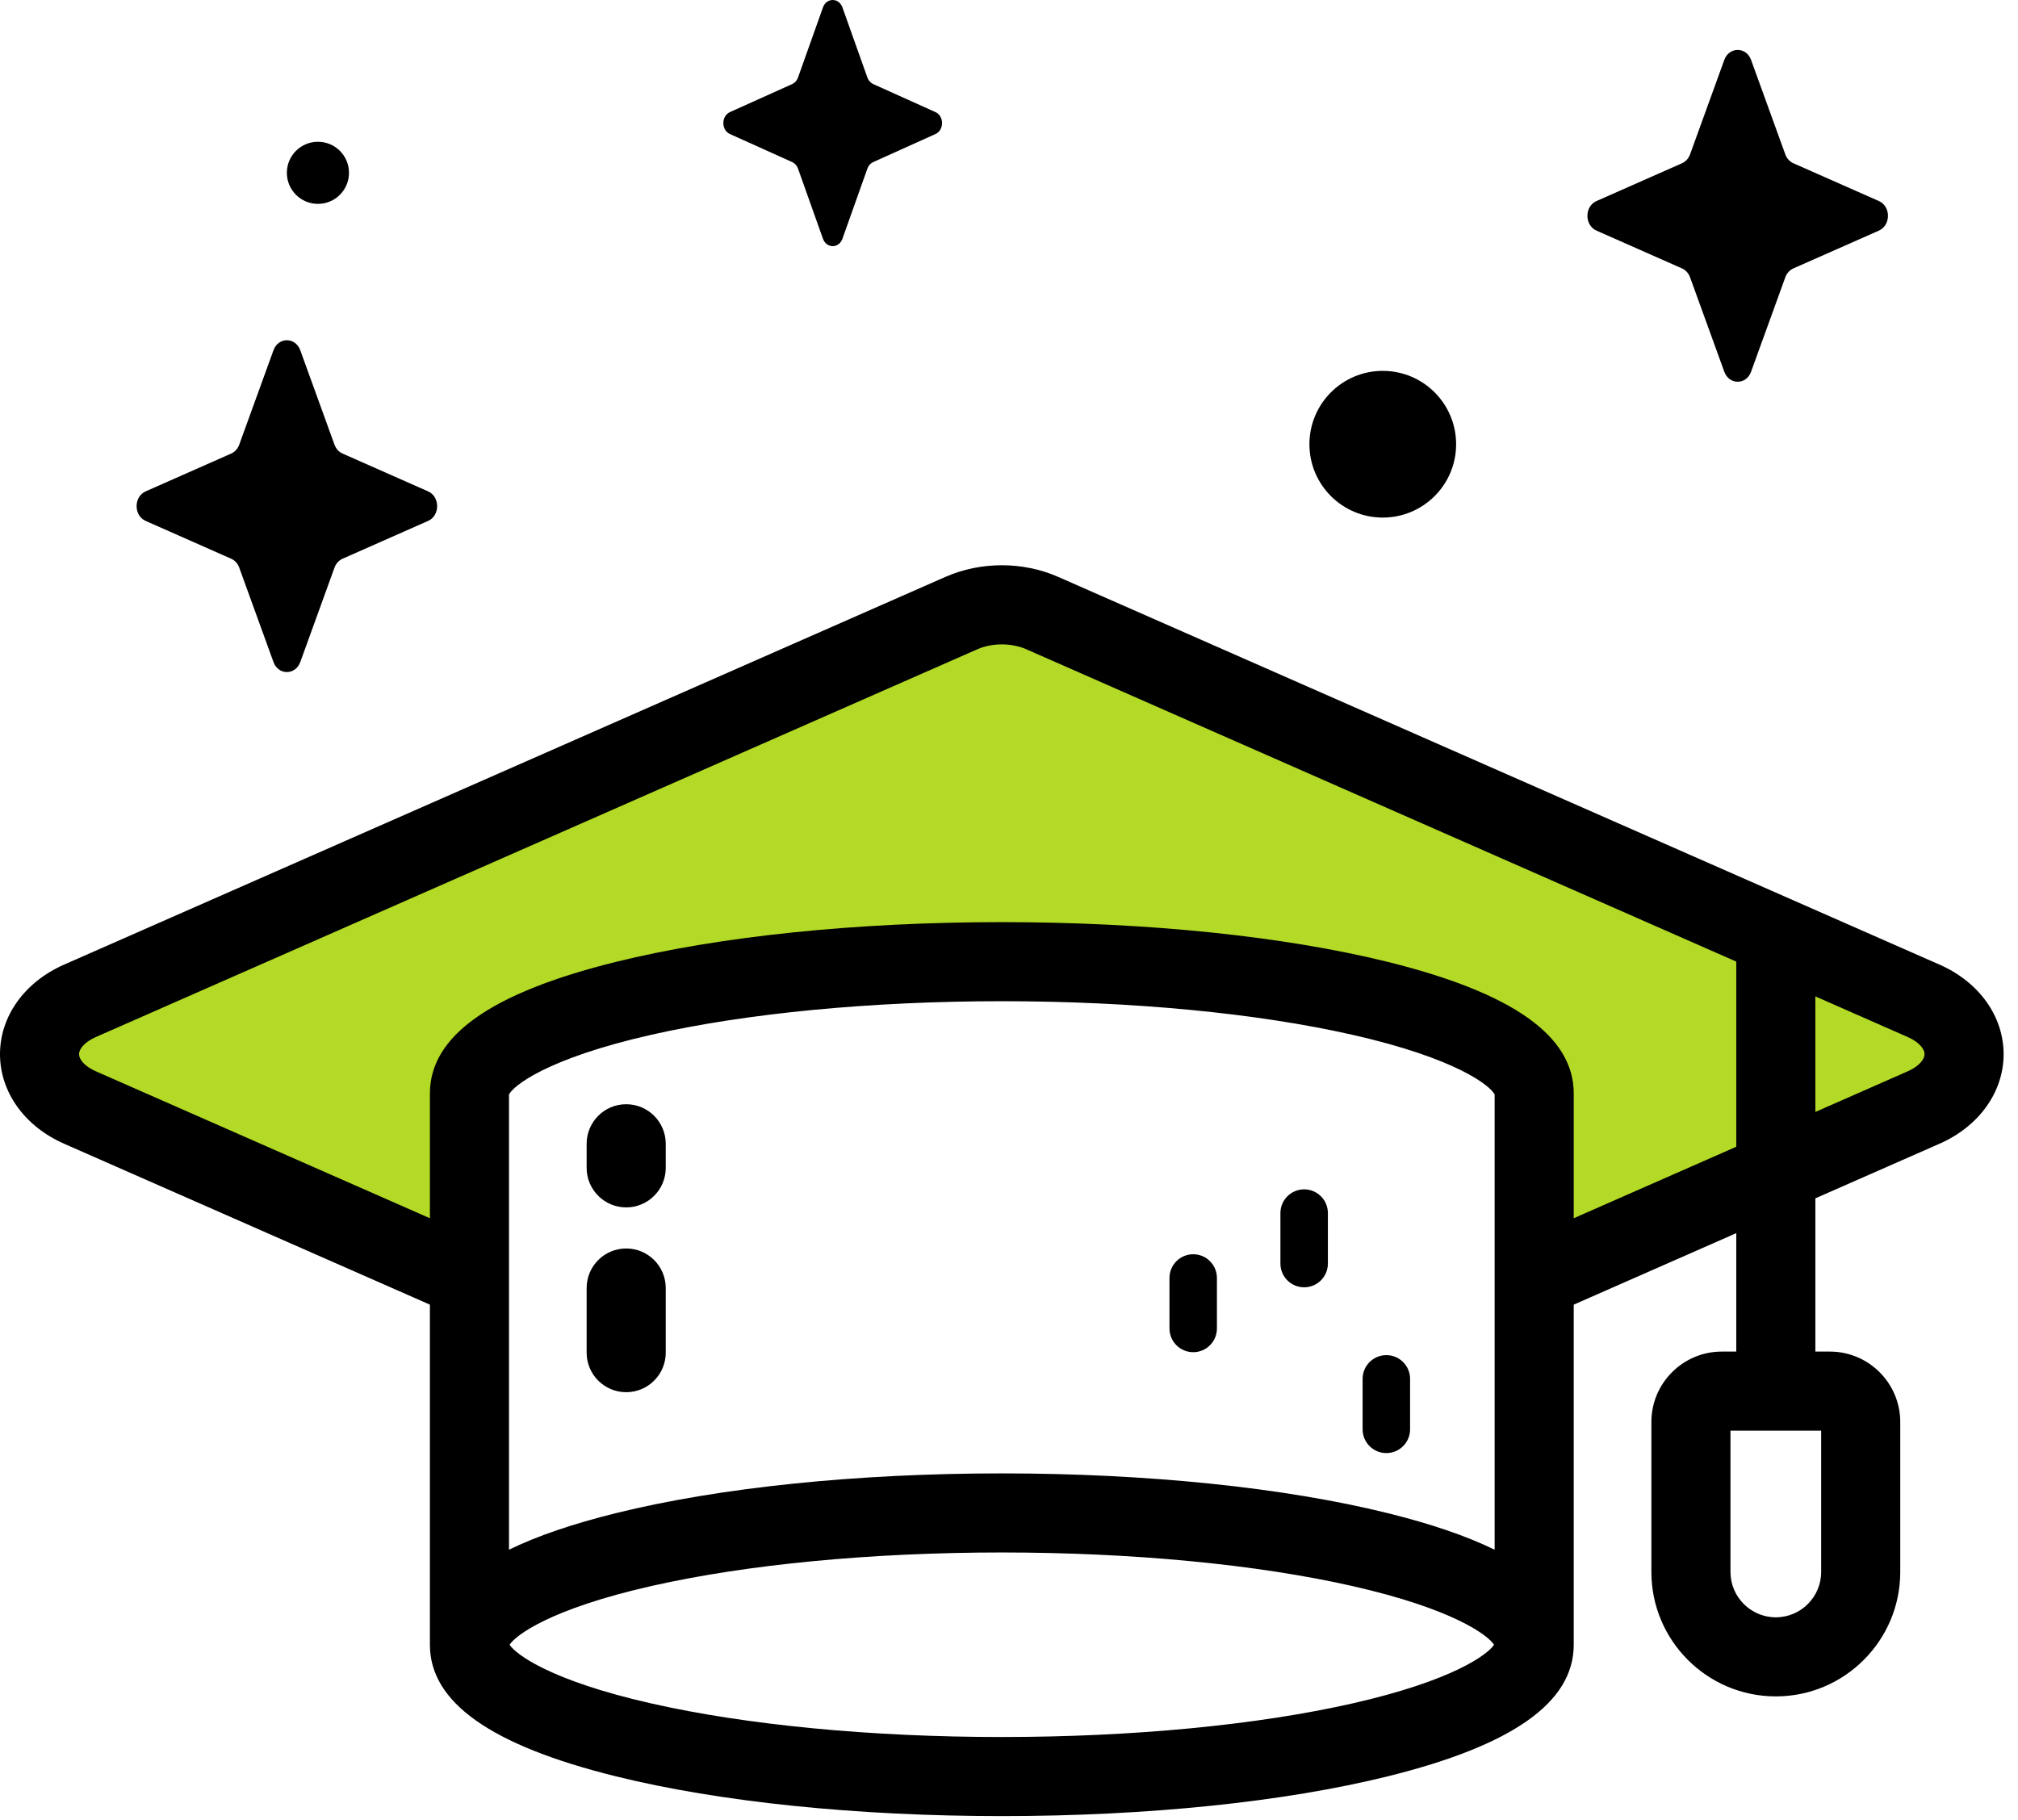
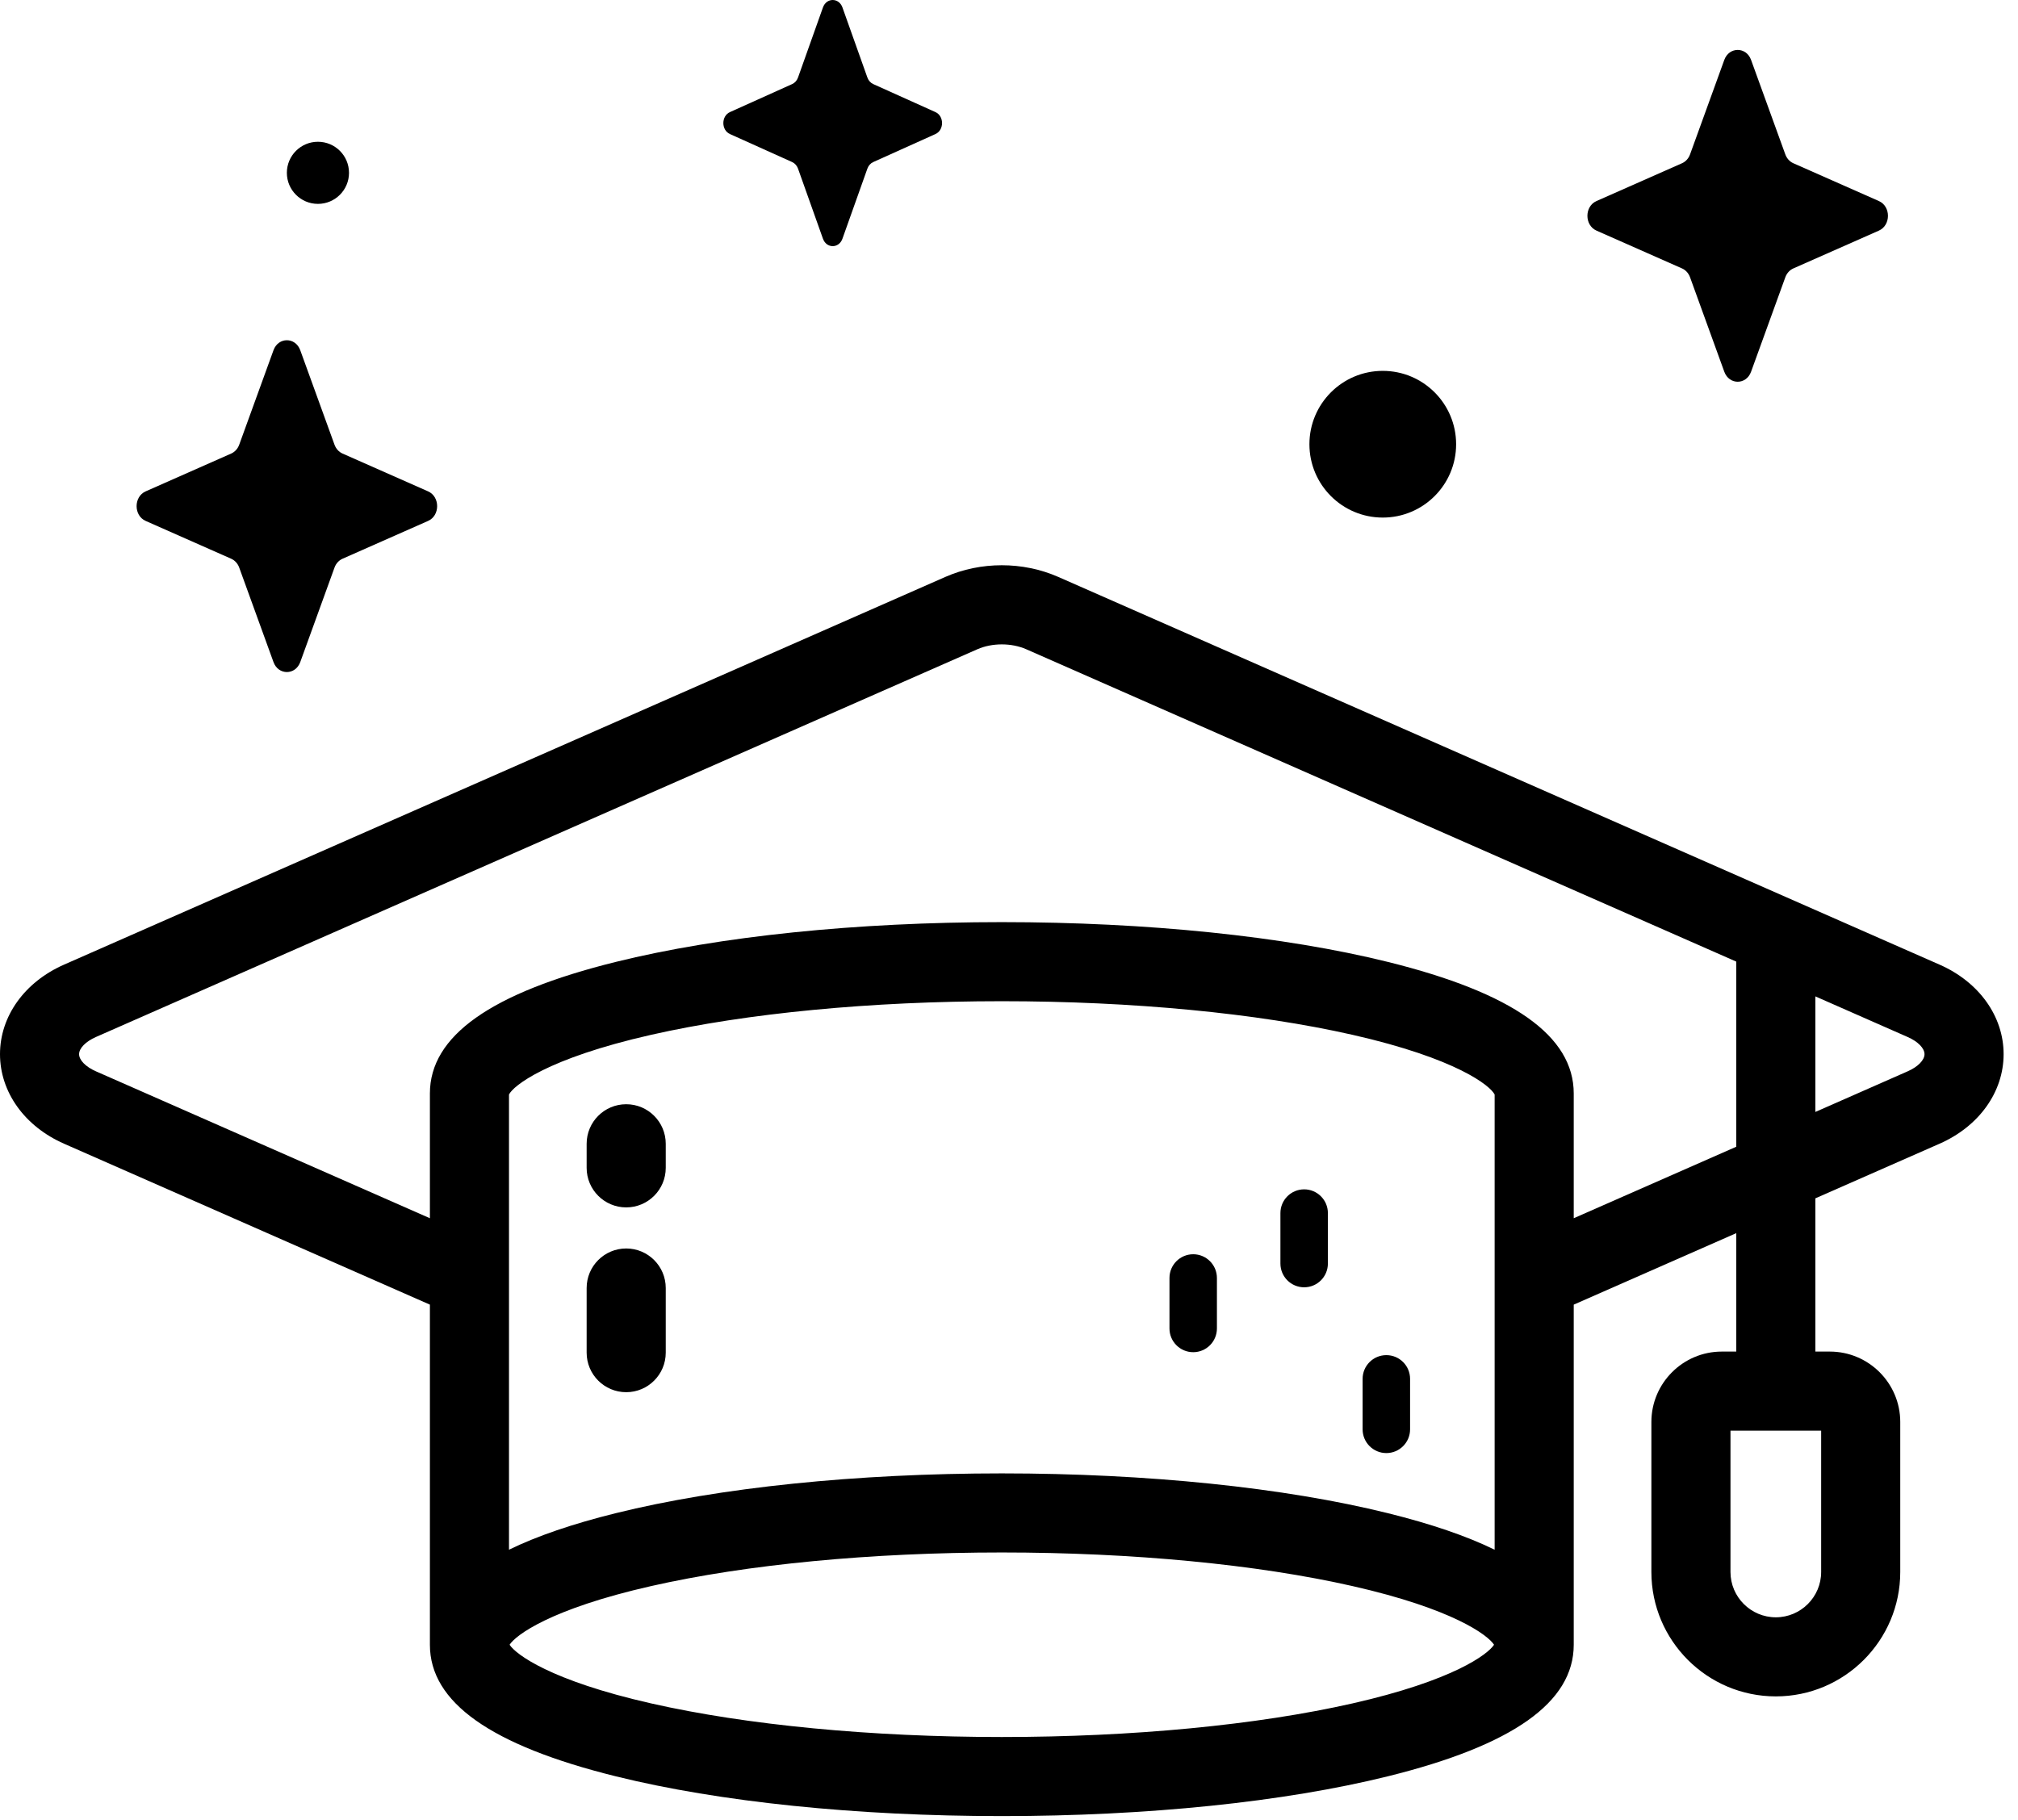
<svg xmlns="http://www.w3.org/2000/svg" width="92" height="83" viewBox="0 0 92 83" fill="none">
-   <path d="M1.828 49.969L21.023 58.501V49.055L27.421 45.704L44.483 43.876L66.116 46.923L70.077 49.055V58.501L89.272 49.055V46.923L45.702 26.814L1.828 46.923V49.969Z" fill="#B3DA26" />
  <path d="M88.424 43.983L48.241 26.303C46.632 25.596 44.712 25.596 43.103 26.303L2.92 43.983C1.119 44.775 0 46.34 0 48.065C0 49.791 1.119 51.356 2.92 52.148L19.599 59.486V74.993C19.599 77.618 22.372 79.58 28.077 80.993C32.799 82.162 39.047 82.806 45.672 82.806C52.297 82.806 58.546 82.162 63.267 80.993C68.972 79.58 71.746 77.618 71.746 74.993V59.486L79.156 56.226V61.626H78.496C76.726 61.626 75.286 63.066 75.286 64.836V71.675C75.286 74.803 77.831 77.348 80.959 77.348C84.088 77.348 86.632 74.803 86.632 71.675V64.836C86.632 63.066 85.193 61.626 83.422 61.626H82.762V54.639L88.424 52.148C90.225 51.356 91.344 49.791 91.344 48.065C91.344 46.339 90.225 44.775 88.424 43.983ZM83.026 71.675C83.026 72.814 82.099 73.742 80.959 73.742C79.819 73.742 78.892 72.814 78.892 71.675V65.232H83.026V71.675ZM68.14 70.66C66.862 70.036 65.24 69.481 63.267 68.993C58.546 67.824 52.297 67.18 45.672 67.18C39.047 67.18 32.799 67.824 28.077 68.993C26.105 69.481 24.483 70.036 23.205 70.66V49.906C23.392 49.516 24.914 48.265 29.685 47.183C34.041 46.196 39.719 45.651 45.672 45.651C51.626 45.651 57.303 46.195 61.66 47.183C66.43 48.265 67.952 49.516 68.14 49.906V70.66ZM61.66 77.668C57.303 78.656 51.625 79.2 45.672 79.2C39.719 79.2 34.041 78.656 29.685 77.668C25.094 76.627 23.512 75.429 23.232 74.993C23.511 74.557 25.093 73.359 29.685 72.318C34.041 71.33 39.719 70.786 45.672 70.786C51.626 70.786 57.303 71.33 61.66 72.318C66.251 73.359 67.833 74.557 68.113 74.993C67.833 75.429 66.251 76.627 61.66 77.668ZM71.746 55.546V49.858C71.746 47.234 68.972 45.271 63.267 43.858C58.546 42.689 52.297 42.045 45.672 42.045C39.047 42.045 32.799 42.689 28.077 43.858C22.372 45.271 19.599 47.234 19.599 49.858V55.546L4.372 48.847C3.907 48.643 3.606 48.336 3.606 48.065C3.606 47.795 3.907 47.488 4.372 47.283L44.556 29.604C44.895 29.455 45.283 29.381 45.672 29.381C46.061 29.381 46.45 29.455 46.789 29.604L79.156 43.845V52.286L71.746 55.546ZM86.972 48.847L82.762 50.7V45.431L86.972 47.284C87.438 47.488 87.738 47.795 87.738 48.066C87.738 48.336 87.438 48.642 86.972 48.847Z" fill="black" />
  <path d="M54.398 57.188C53.8 57.188 53.316 57.673 53.316 58.27V60.572C53.316 61.17 53.8 61.654 54.398 61.654C54.995 61.654 55.479 61.17 55.479 60.572V58.27C55.479 57.673 54.995 57.188 54.398 57.188Z" fill="black" />
  <path d="M59.456 54.229C58.858 54.229 58.374 54.714 58.374 55.311V57.613C58.374 58.211 58.858 58.695 59.456 58.695C60.053 58.695 60.538 58.211 60.538 57.613V55.311C60.538 54.714 60.053 54.229 59.456 54.229Z" fill="black" />
  <path d="M63.203 61.788C62.606 61.788 62.121 62.272 62.121 62.87V65.172C62.121 65.769 62.606 66.254 63.203 66.254C63.801 66.254 64.285 65.769 64.285 65.172V62.87C64.285 62.272 63.801 61.788 63.203 61.788Z" fill="black" />
  <path d="M28.548 63.478C27.552 63.478 26.745 62.671 26.745 61.675V58.728C26.745 57.733 27.552 56.925 28.548 56.925C29.544 56.925 30.351 57.733 30.351 58.728V61.675C30.351 62.671 29.544 63.478 28.548 63.478Z" fill="black" />
  <path d="M28.548 55.052C27.552 55.052 26.745 54.244 26.745 53.249V52.151C26.745 51.156 27.552 50.348 28.548 50.348C29.544 50.348 30.351 51.156 30.351 52.151V53.249C30.351 54.244 29.544 55.052 28.548 55.052Z" fill="black" />
  <path d="M66.384 20.255C66.384 22.102 64.887 23.599 63.04 23.599C61.193 23.599 59.696 22.102 59.696 20.255C59.696 18.408 61.193 16.91 63.04 16.91C64.887 16.91 66.384 18.408 66.384 20.255Z" fill="black" />
  <path d="M15.911 7.88C15.911 8.662 15.277 9.296 14.494 9.296C13.712 9.296 13.078 8.662 13.078 7.88C13.078 7.098 13.712 6.464 14.494 6.464C15.277 6.464 15.911 7.098 15.911 7.88Z" fill="black" />
  <path d="M38.407 0.339L39.543 3.533C39.592 3.67 39.688 3.778 39.809 3.833L42.647 5.111C43.048 5.292 43.048 5.931 42.647 6.112L39.809 7.39C39.688 7.445 39.592 7.553 39.543 7.69L38.407 10.884C38.246 11.336 37.679 11.336 37.518 10.884L36.382 7.69C36.333 7.553 36.237 7.445 36.116 7.39L33.278 6.112C32.877 5.931 32.877 5.292 33.278 5.111L36.116 3.833C36.237 3.778 36.334 3.67 36.382 3.533L37.518 0.339C37.679 -0.113 38.246 -0.113 38.407 0.339Z" fill="black" />
  <path d="M79.831 2.732L81.392 7.039C81.459 7.223 81.591 7.369 81.758 7.443L85.658 9.167C86.209 9.41 86.209 10.271 85.658 10.515L81.758 12.239C81.591 12.312 81.459 12.459 81.392 12.643L79.831 16.949C79.611 17.558 78.831 17.558 78.61 16.949L77.049 12.643C76.982 12.459 76.85 12.312 76.683 12.239L72.783 10.515C72.232 10.271 72.232 9.41 72.783 9.167L76.683 7.443C76.85 7.369 76.983 7.223 77.049 7.039L78.61 2.732C78.831 2.124 79.611 2.124 79.831 2.732Z" fill="black" />
  <path d="M13.689 15.97L15.25 20.276C15.317 20.46 15.449 20.606 15.616 20.68L19.516 22.404C20.067 22.648 20.067 23.509 19.516 23.752L15.616 25.476C15.449 25.55 15.316 25.696 15.25 25.88L13.689 30.187C13.468 30.795 12.688 30.795 12.468 30.187L10.906 25.88C10.84 25.696 10.707 25.55 10.54 25.476L6.641 23.752C6.09 23.509 6.09 22.647 6.641 22.404L10.54 20.68C10.707 20.606 10.84 20.46 10.906 20.276L12.468 15.97C12.688 15.361 13.468 15.361 13.689 15.97Z" fill="black" />
</svg>